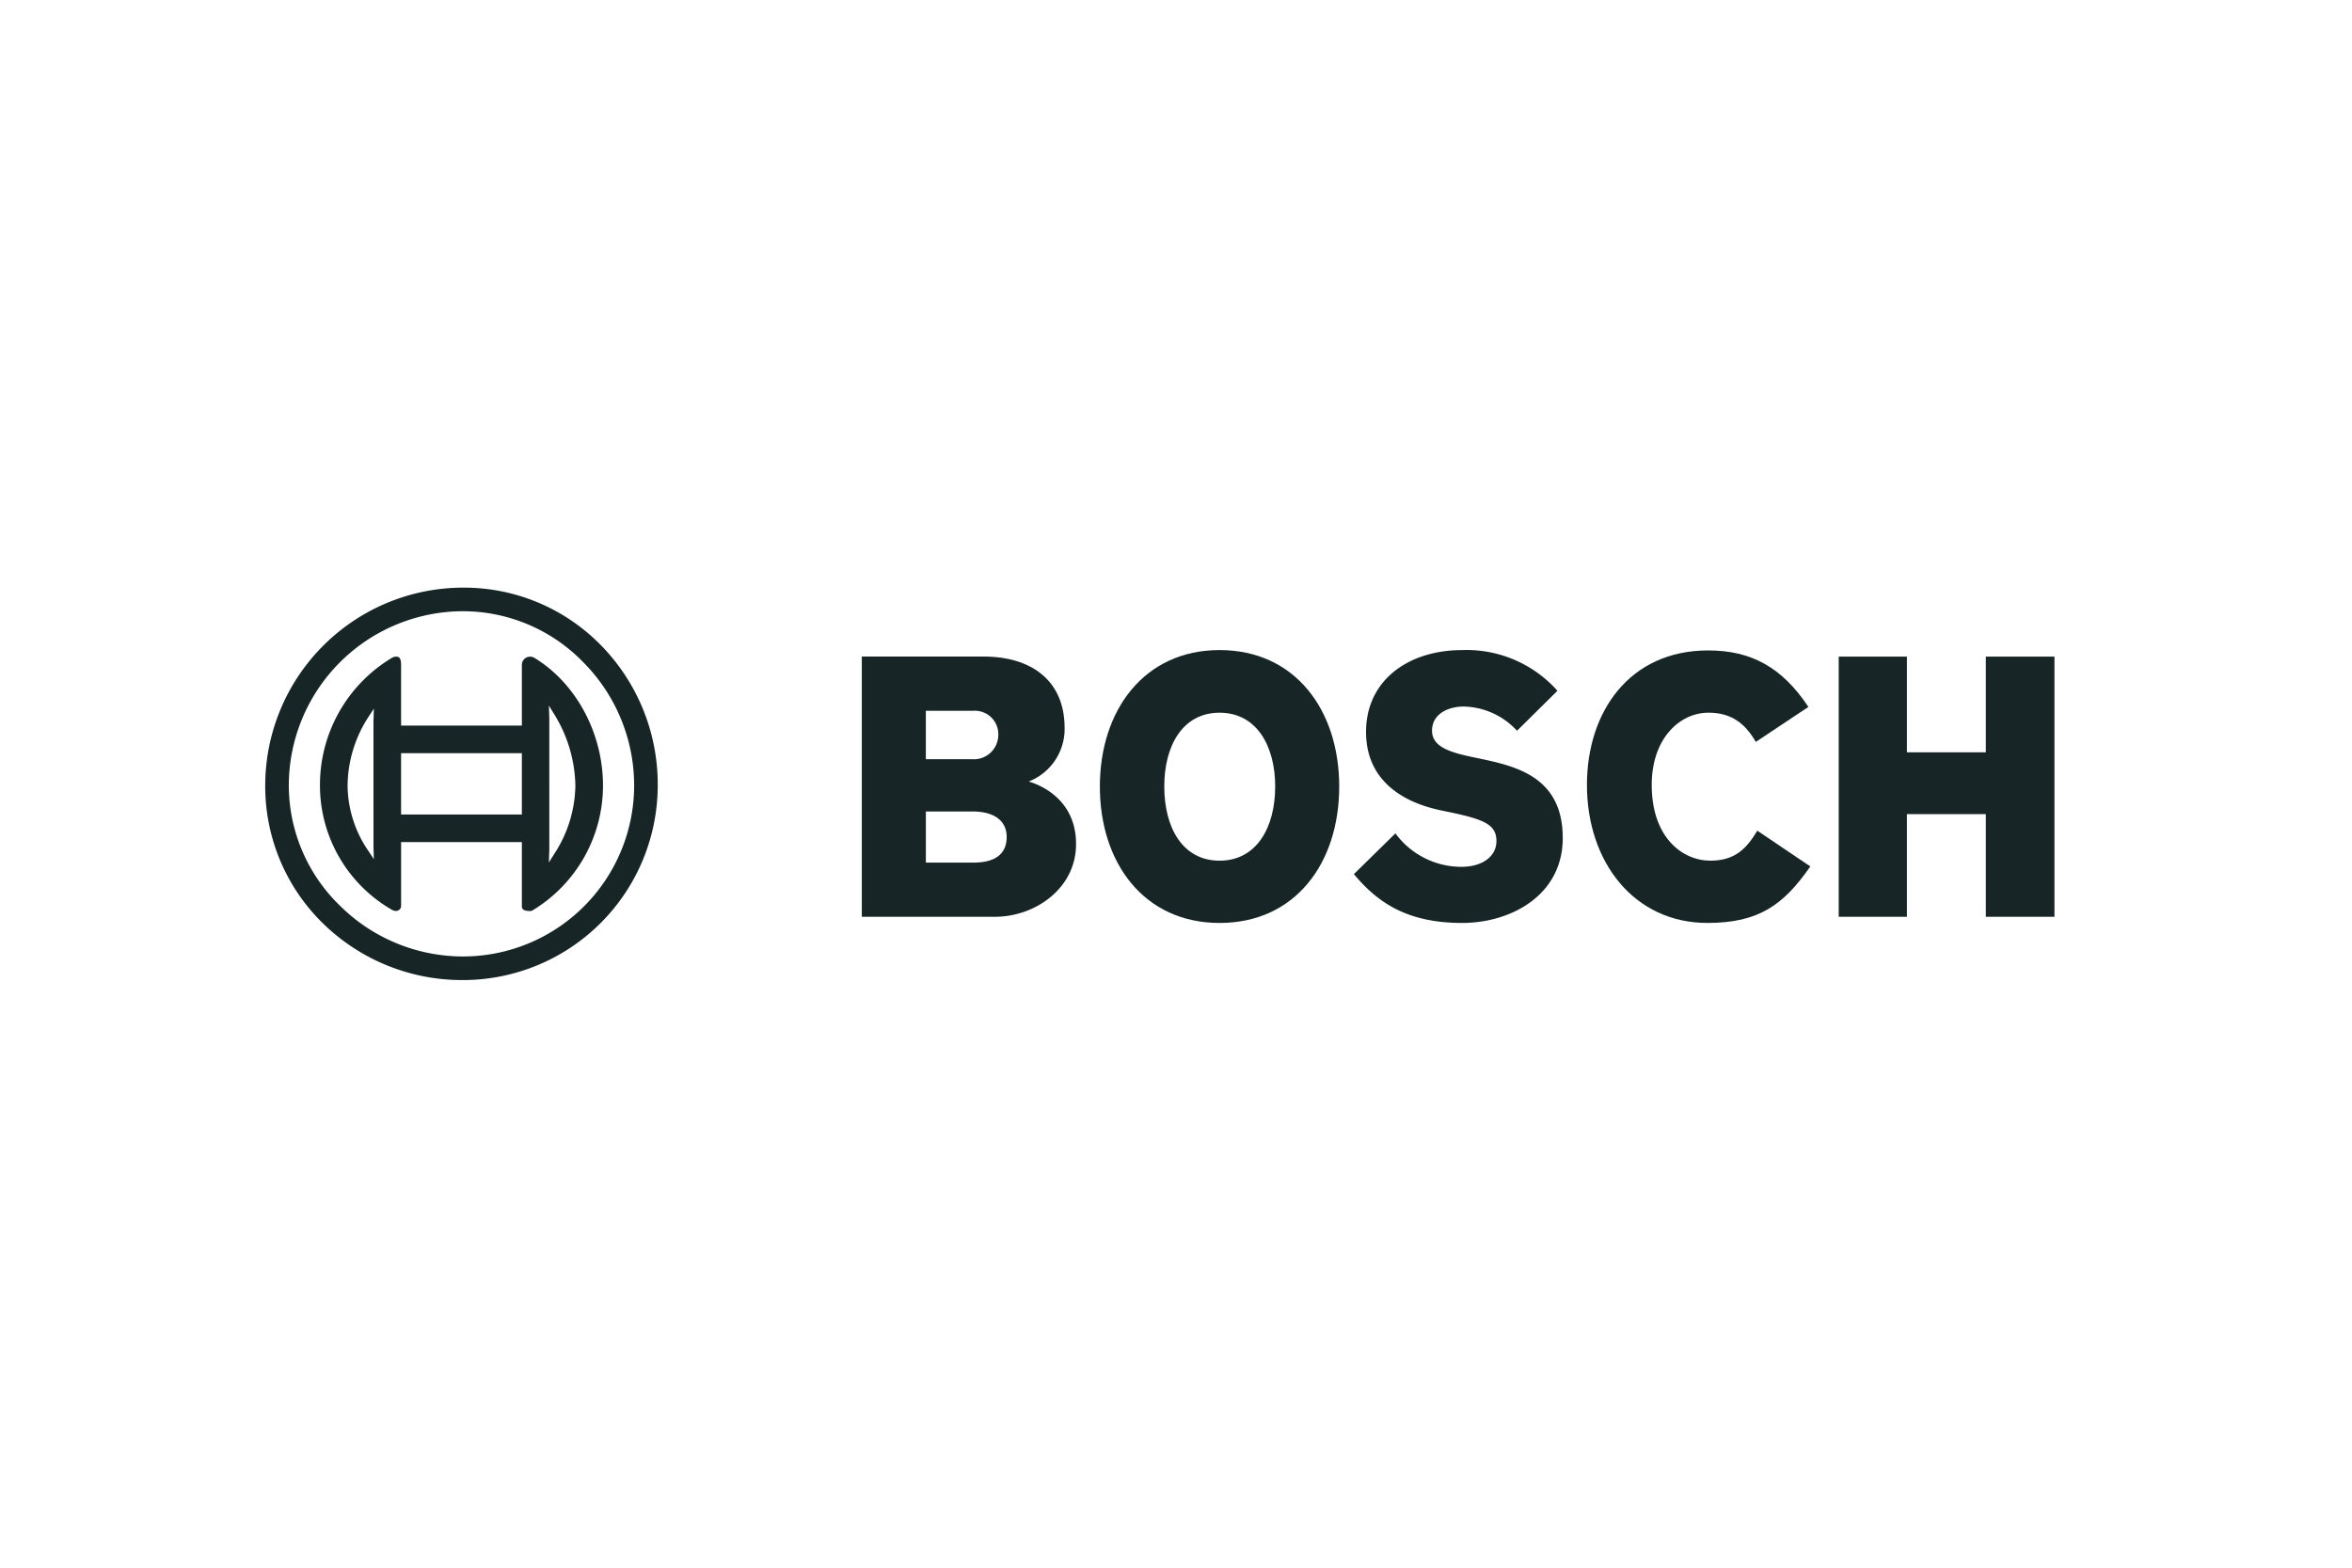
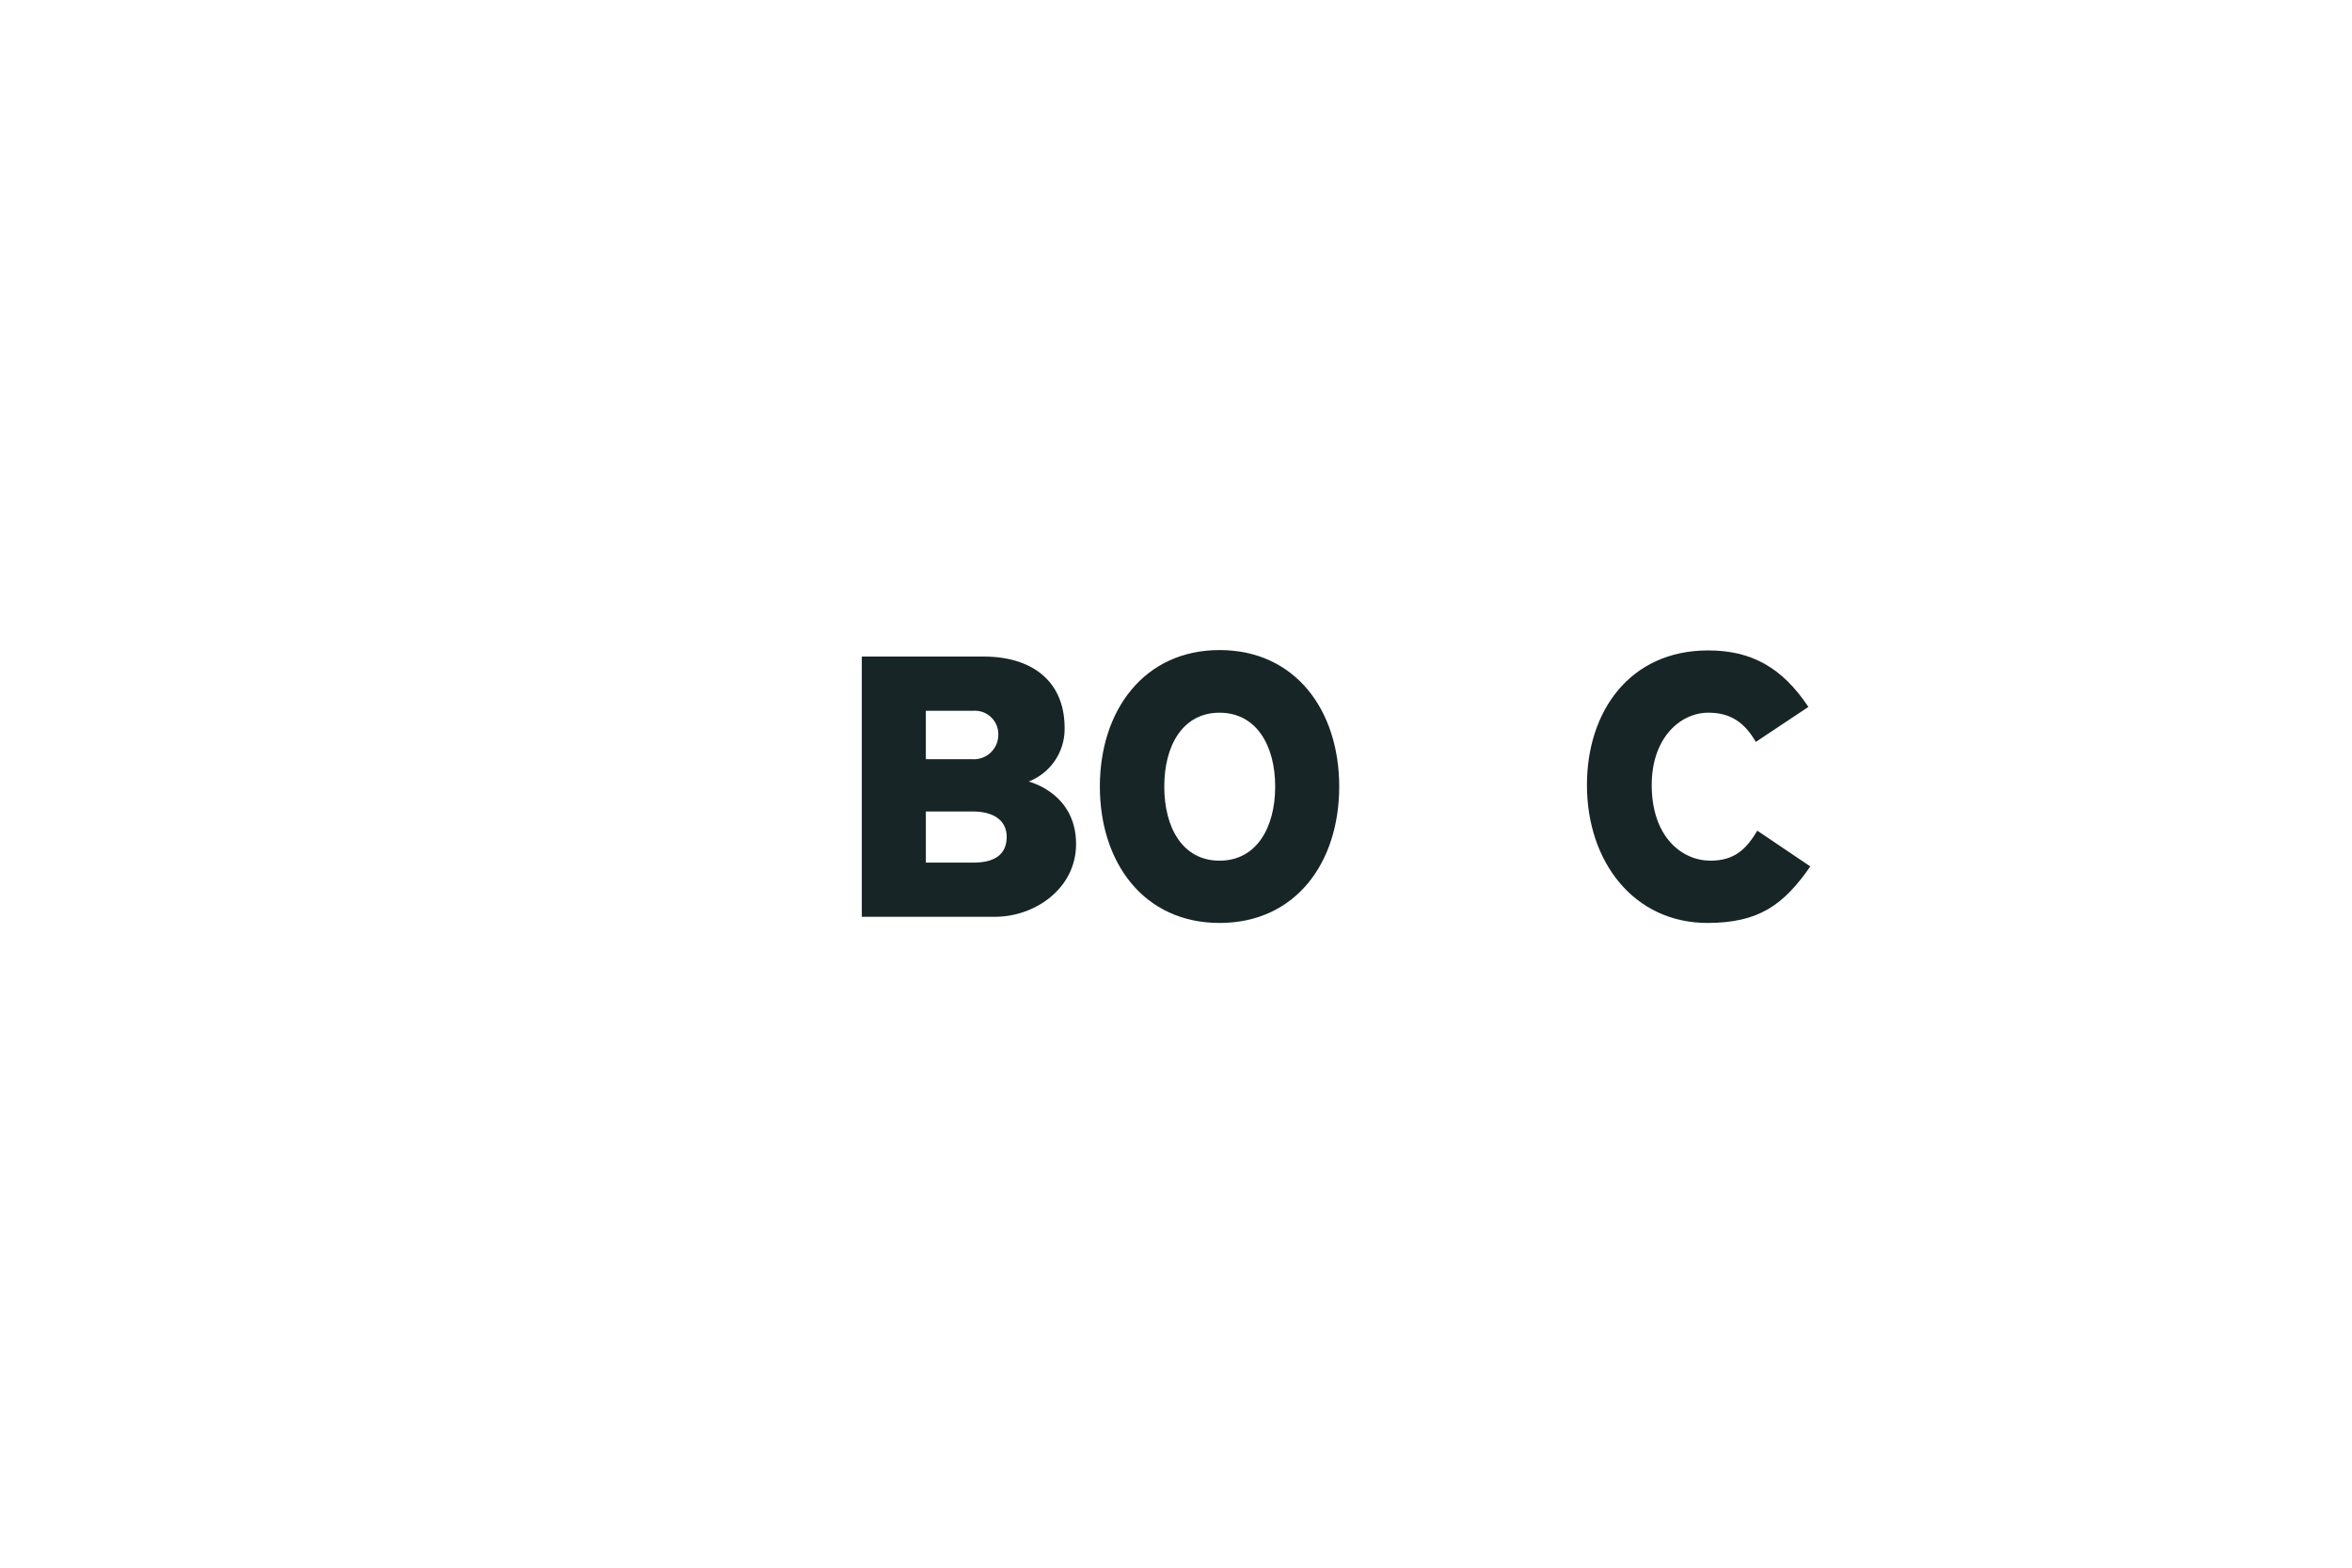
<svg xmlns="http://www.w3.org/2000/svg" id="artwork" viewBox="0 0 330 220">
  <defs>
    <style>
      .cls-1 {
        fill: #172526;
      }
    </style>
  </defs>
  <g>
    <g id="xfrm19">
-       <path id="path59" class="cls-1" d="M37.212,110.231a26.886,26.886,0,0,0,8.14,19.39A27.891,27.891,0,0,0,64.98,137.536,27.335,27.335,0,0,0,92.284,110.231a27.881,27.881,0,0,0-7.913-19.626,26.872,26.872,0,0,0-19.391-8.14A27.798,27.798,0,0,0,37.212,110.231ZM47.792,127.192h0a23.543,23.543,0,0,1-7.271-16.961A24.483,24.483,0,0,1,64.98,85.776a23.549,23.549,0,0,1,16.962,7.267,24.538,24.538,0,0,1,7.033,17.188A24.021,24.021,0,0,1,64.98,134.225,24.526,24.526,0,0,1,47.792,127.192ZM73.221,93.308v8.513H56.275v-8.513c0-1.068-.358-1.157-.695-1.157a1.145,1.145,0,0,0-.6.171,20.795,20.795,0,0,0-10.088,17.908A20.136,20.136,0,0,0,54.98,127.67a1.16,1.16,0,0,0,.601.168.718.718,0,0,0,.695-.686v-8.974H73.221v8.974c0,.337.089.695,1.158.695a.66.66,0,0,0,.36-.103,20.456,20.456,0,0,0,9.864-17.514c0-7.331-3.777-14.361-9.623-17.908a1.138,1.138,0,0,0-.6-.171A1.159,1.159,0,0,0,73.221,93.308Zm-21.45,26.227a16.448,16.448,0,0,1-3.004-9.304,17.976,17.976,0,0,1,3.004-9.738l.684-1.051L52.4,101.278l.001,17.481c-.001-.009.016.574.016.574l.036,1.246Zm4.504-5.584v-8.256h16.946v8.609H56.275Zm20.789-13.259L77.015,99.02l.691,1.125a19.672,19.672,0,0,1,3.023,10.085,17.94,17.94,0,0,1-3.024,9.696l-.69,1.117s.055-1.875.056-1.885V100.903l.011.086-.017-.298" />
-     </g>
+       </g>
    <g id="g26531">
      <g id="q57">
        <g id="xfrm58">
          <path id="path3190" class="cls-1" d="M141.243,117.437c0-2.103-1.553-3.559-4.81-3.559h-6.529v7.174h6.688C139.318,121.051,141.243,120.08,141.243,117.437ZM140.067,103.2a3.287,3.287,0,0,0-3.477-3.453H129.902v6.797h6.529A3.428,3.428,0,0,0,140.067,103.2Zm10.909,15.262c0,6.15-5.667,10.195-11.394,10.195H120.918V92.14h17.113c6.582,0,11.34,3.289,11.34,10.033a7.917,7.917,0,0,1-5.023,7.497c-.001.054,6.629,1.565,6.629,8.791" />
        </g>
      </g>
      <g id="q59">
        <g id="xfrm60">
          <path id="path3194" class="cls-1" d="M178.916,110.373c0-5.717-2.622-10.356-7.804-10.356-5.19,0-7.757,4.639-7.757,10.356,0,5.771,2.567,10.41,7.757,10.41C176.294,120.782,178.916,116.144,178.916,110.373Zm8.984,0c0,10.733-6.15,19.148-16.788,19.148-10.59,0-16.795-8.415-16.795-19.148,0-10.679,6.204-19.146,16.788-19.146C181.75,91.225,187.9,99.694,187.9,110.373" />
        </g>
      </g>
      <g id="q61">
        <g id="xfrm62">
-           <path id="path3198" class="cls-1" d="M219.263,117.599c0,8.037-7.273,11.921-14.115,11.921-7.916,0-11.983-3.022-15.189-6.851l5.826-5.718a11.498,11.498,0,0,0,9.256,4.694c2.94,0,4.918-1.457,4.918-3.614,0-2.319-1.747-3.041-6.529-4.046l-1.281-.269c-5.755-1.209-10.484-4.477-10.484-11.002,0-7.173,5.832-11.488,13.536-11.488a17.081,17.081,0,0,1,13.318,5.713l-5.672,5.612a10.431,10.431,0,0,0-7.486-3.399c-2.083,0-4.439.971-4.439,3.399,0,2.211,2.449,3.013,5.562,3.667l1.286.271c5.207,1.092,11.492,2.696,11.492,11.11" />
-         </g>
+           </g>
      </g>
      <g id="q63">
        <g id="xfrm64">
          <path id="path3202" class="cls-1" d="M253.998,121.59c-3.742,5.394-7.22,7.93-14.439,7.93-10.265,0-16.901-8.523-16.901-19.365,0-10.301,5.992-18.878,17.006-18.878,6.045,0,10.378,2.373,14.067,7.929l-7.379,4.909c-1.5-2.59-3.424-4.1-6.635-4.1-4.061,0-7.97,3.634-7.97,10.141,0,7.291,4.227,10.626,8.241,10.626,3.471,0,5.078-1.726,6.577-4.208l7.433,5.016" />
        </g>
      </g>
      <g id="q65">
        <g id="xfrm66">
-           <path id="path3206" class="cls-1" d="M288.253,128.657h-9.627V114.255H267.551v14.401h-9.569V92.141h9.569V105.572h11.075V92.141h9.627v36.516" />
-         </g>
+           </g>
      </g>
    </g>
  </g>
</svg>